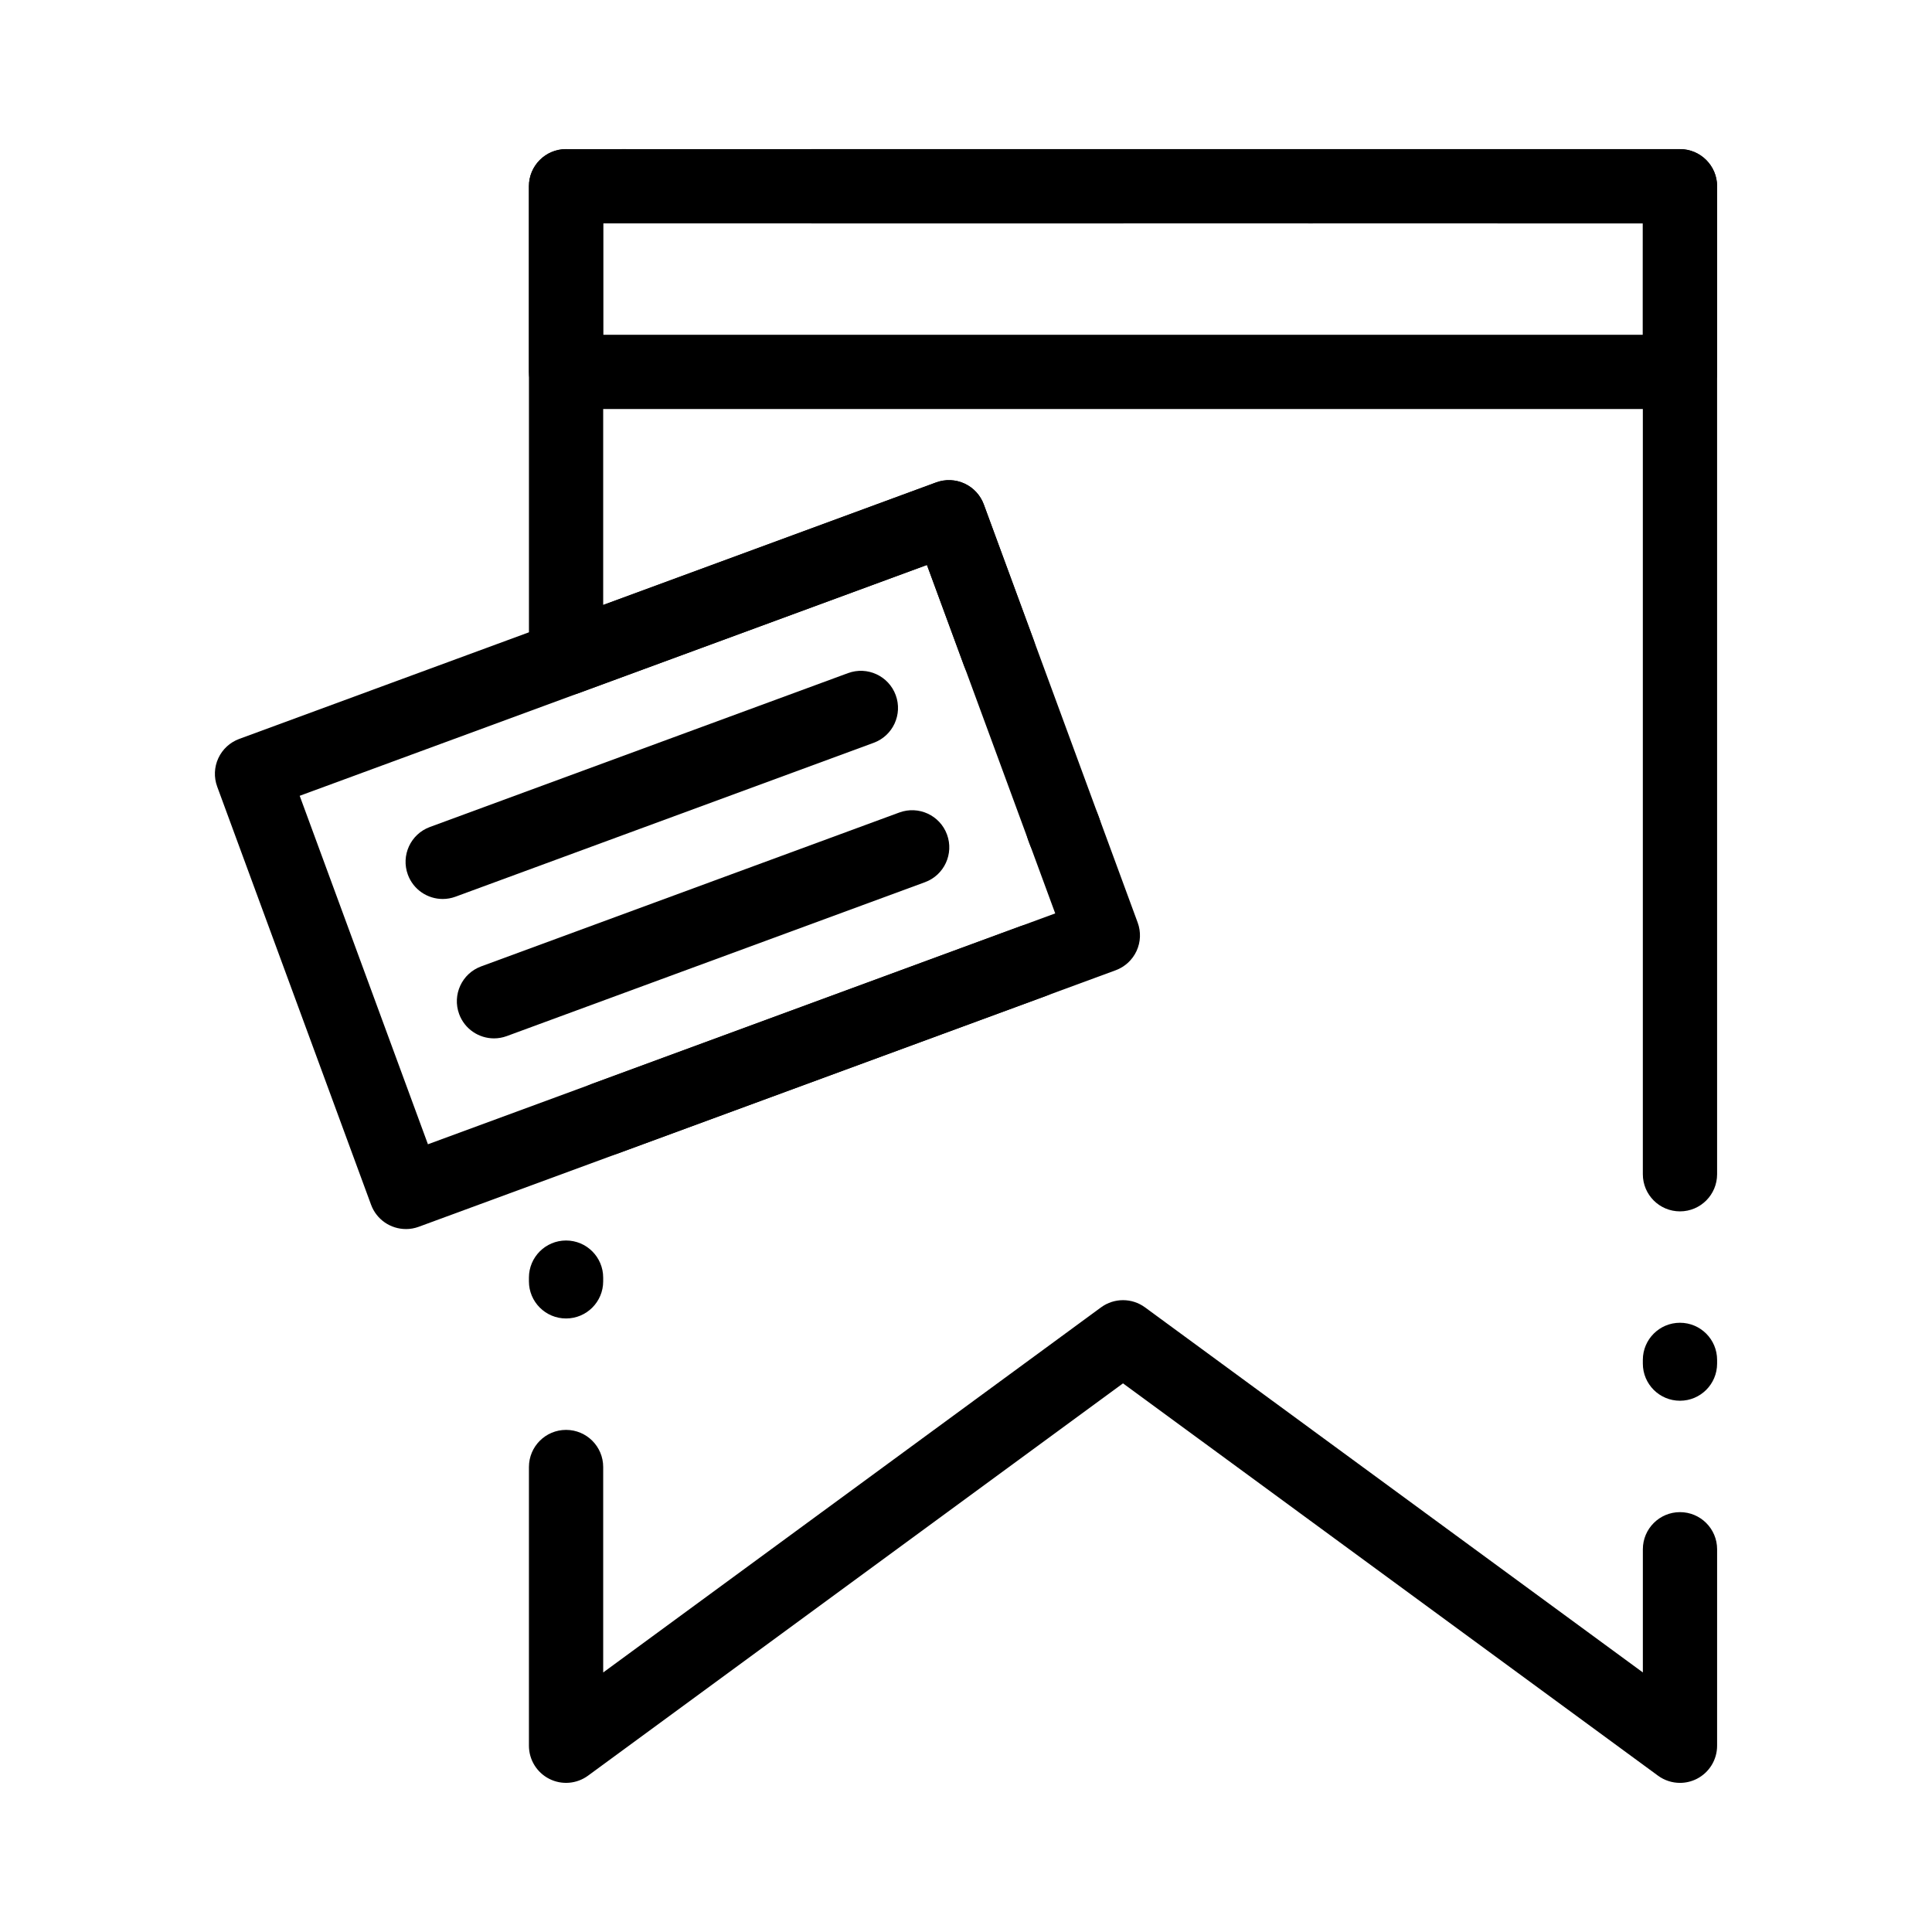
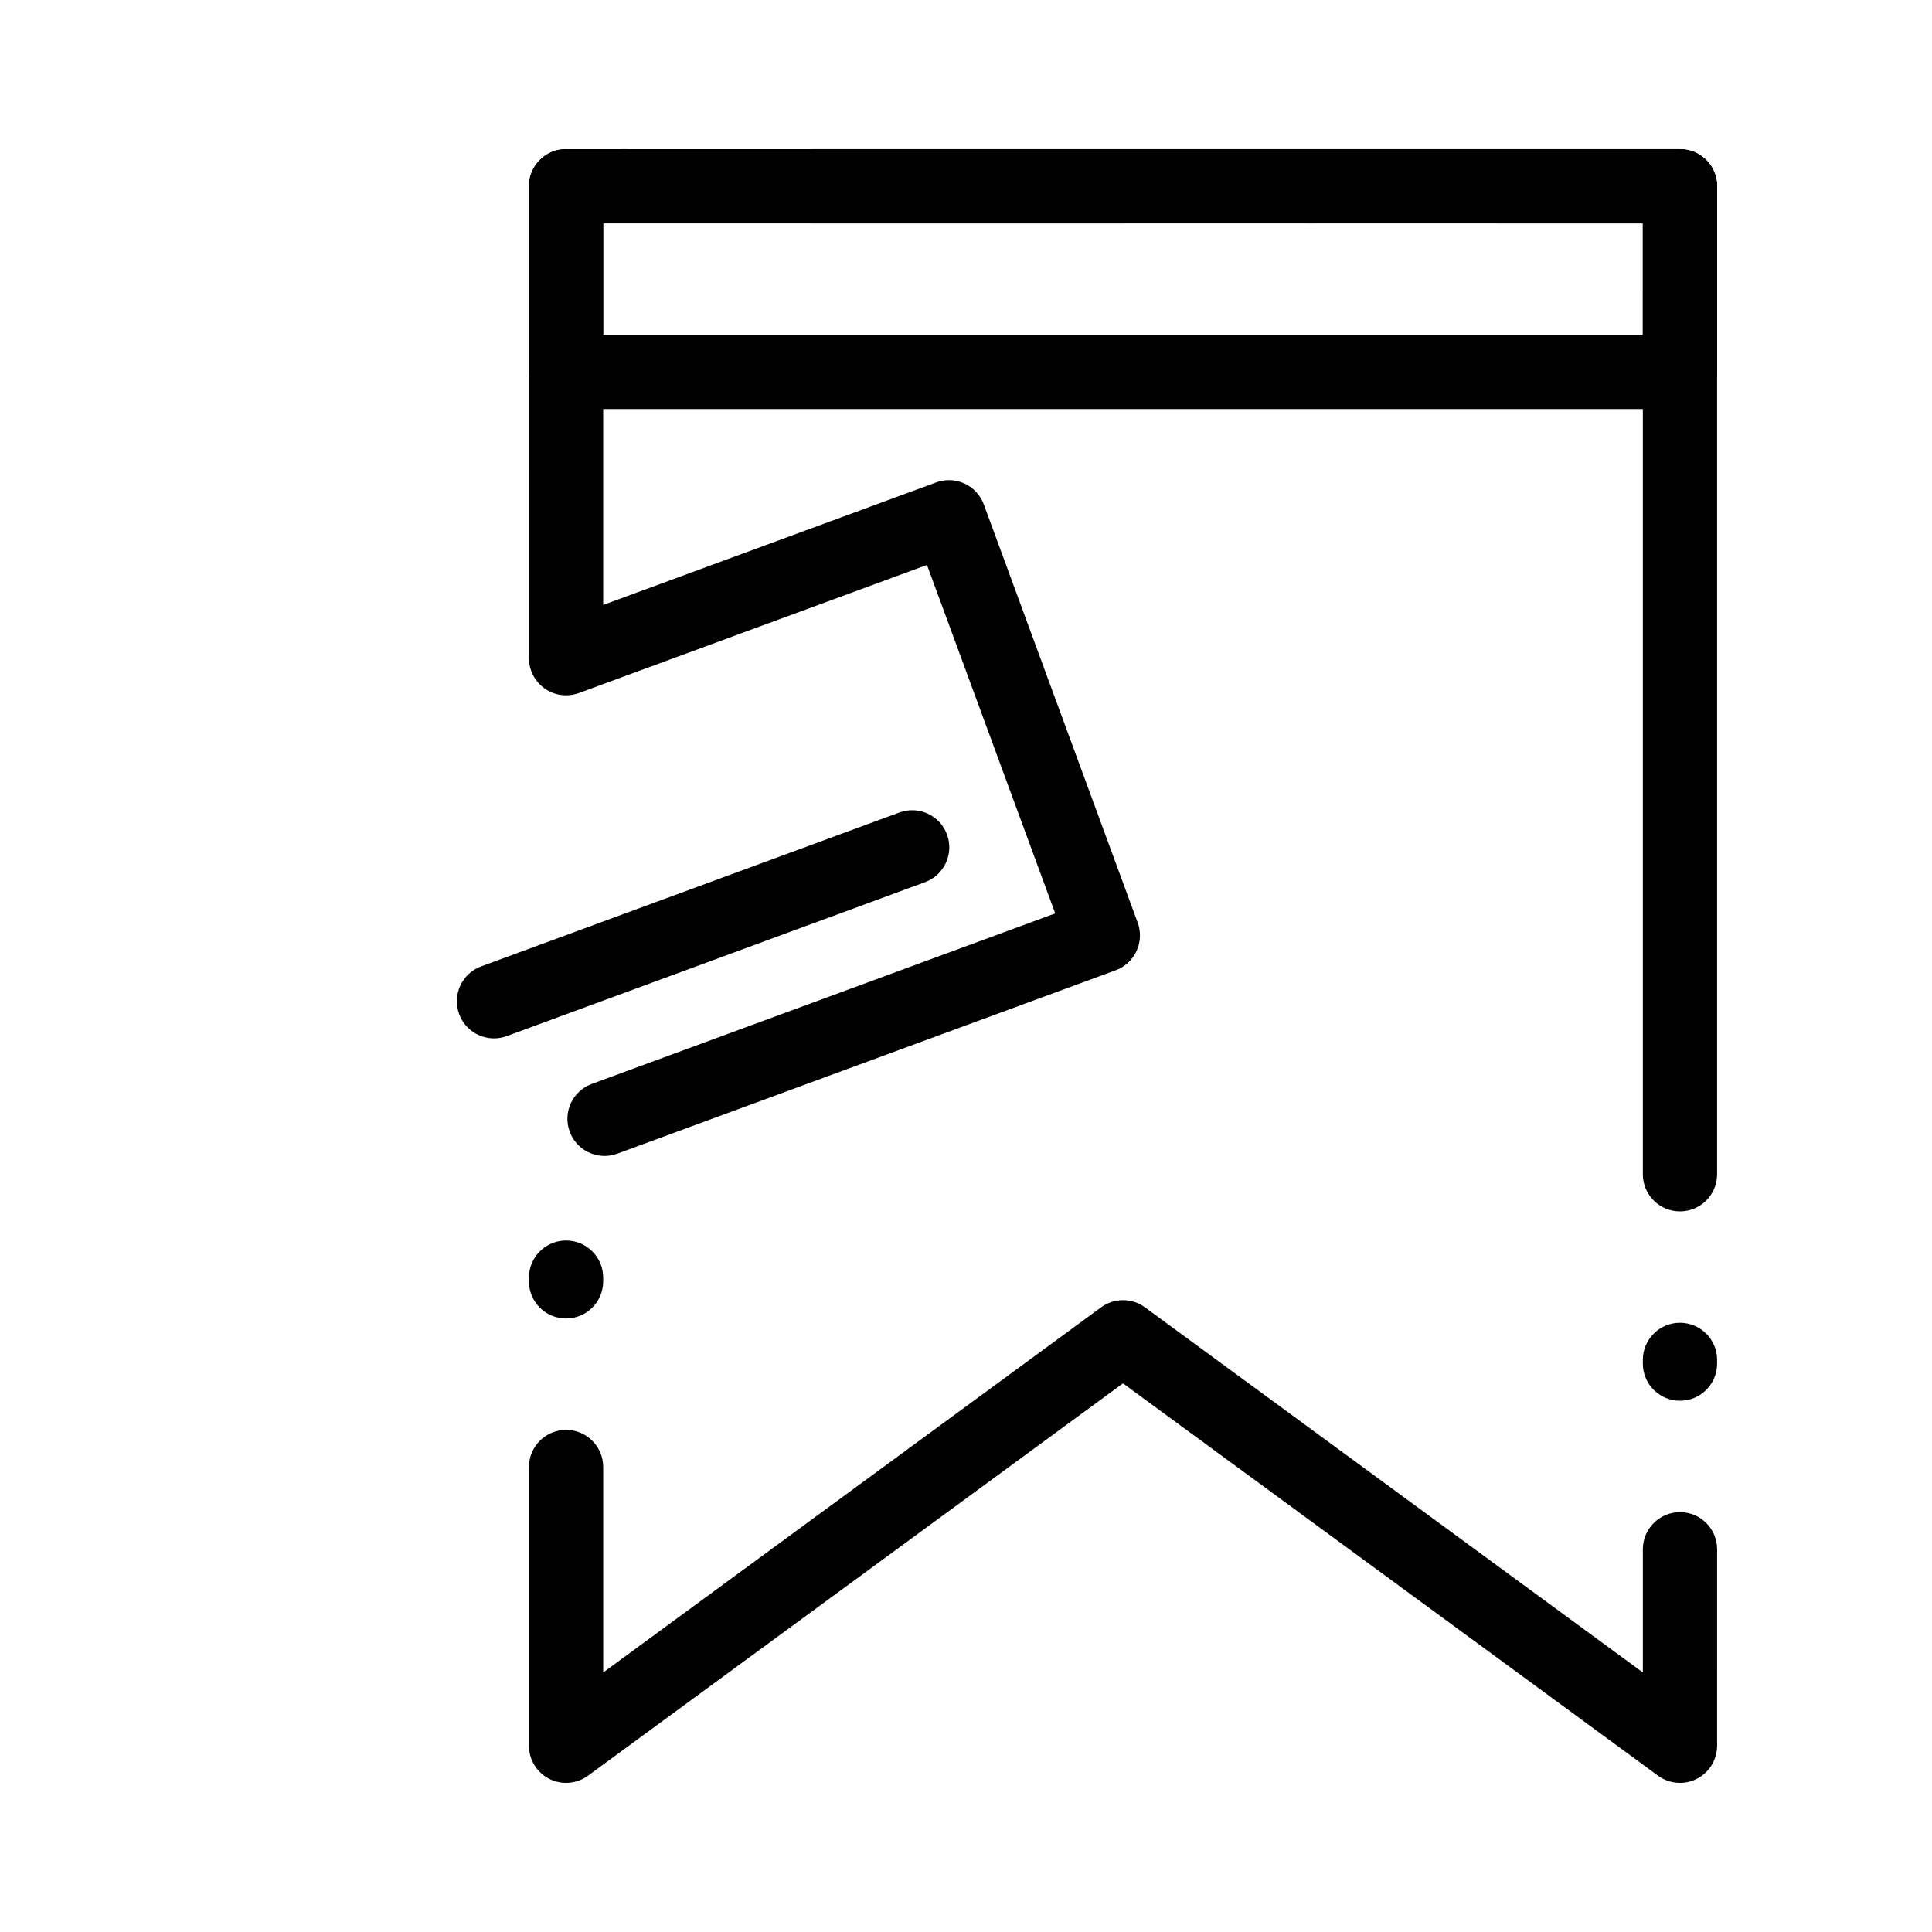
<svg xmlns="http://www.w3.org/2000/svg" fill="#000000" width="800px" height="800px" version="1.1" viewBox="144 144 512 512">
  <g>
    <path d="m589.21 616.48c-2.055 0-4.098-0.645-5.82-1.906l-141.78-103.97-141.78 103.97c-2.992 2.191-6.961 2.519-10.266 0.84-3.309-1.676-5.391-5.07-5.391-8.777v-73.863c0-5.434 4.406-9.84 9.84-9.84 5.434 0 9.84 4.406 9.84 9.84v54.445l131.94-96.758c3.465-2.539 8.176-2.539 11.641 0l131.94 96.758v-32.648c0-5.434 4.406-9.84 9.84-9.84 5.434 0 9.84 4.406 9.84 9.84l-0.004 52.07c0 3.707-2.086 7.102-5.391 8.777-1.406 0.711-2.93 1.062-4.449 1.062zm0-101.27c-5.434 0-9.84-4.406-9.84-9.84v-0.984c0-5.434 4.406-9.84 9.84-9.84 5.434 0 9.84 4.406 9.84 9.84v0.984c0 5.434-4.406 9.84-9.84 9.84zm-295.2-21.801c-5.434 0-9.84-4.406-9.84-9.84v-0.984c0-5.434 4.406-9.84 9.84-9.84s9.84 4.406 9.84 9.84v0.984c0 5.434-4.402 9.84-9.84 9.84zm295.2-28.383c-5.434 0-9.84-4.406-9.84-9.84v-251.99h-220.33c-5.434 0-9.84-4.406-9.84-9.84s4.406-9.84 9.84-9.84h230.17c5.434 0 9.84 4.406 9.84 9.84v261.83c0 5.434-4.406 9.84-9.84 9.84zm-285-14.688c-4.008 0-7.769-2.465-9.234-6.445-1.875-5.102 0.734-10.758 5.836-12.633l122.83-45.199-33.984-92.348-92.242 33.945c-3.019 1.109-6.391 0.676-9.027-1.164-2.637-1.84-4.211-4.856-4.211-8.07l-0.004-125.07c0-5.434 4.406-9.84 9.84-9.84 2.961 0 5.617 1.309 7.422 3.383 1.805-2.07 4.461-3.383 7.422-3.383h0.984c5.434 0 9.84 4.406 9.84 9.84s-4.406 9.84-9.84 9.84h-0.984c-1.828 0-3.539-0.5-5.008-1.367v102.49l88.238-32.473c2.449-0.902 5.156-0.793 7.523 0.301 2.371 1.094 4.207 3.086 5.109 5.535l40.777 110.82c0.902 2.449 0.793 5.156-0.301 7.523-1.094 2.367-3.086 4.207-5.535 5.109l-132.06 48.598c-1.113 0.414-2.262 0.609-3.391 0.609z" />
-     <path d="m251.57 469.71c-4.008 0-7.769-2.465-9.234-6.445l-40.781-110.81c-0.902-2.449-0.793-5.156 0.301-7.523 1.094-2.367 3.086-4.207 5.535-5.109l184.69-67.969c2.449-0.902 5.156-0.793 7.523 0.301 2.371 1.094 4.207 3.086 5.109 5.535l13.254 36.016c1.875 5.102-0.734 10.758-5.836 12.633-5.102 1.875-10.758-0.738-12.633-5.836l-9.855-26.781-166.22 61.172 33.984 92.348 156.99-57.773c5.098-1.875 10.758 0.738 12.633 5.836 1.875 5.102-0.734 10.758-5.836 12.633l-166.22 61.168c-1.121 0.414-2.269 0.609-3.398 0.609zm174.5-95.672c-4.004 0-7.769-2.465-9.234-6.441l-0.34-0.922c-1.879-5.102 0.73-10.758 5.832-12.633 5.098-1.879 10.758 0.734 12.633 5.832l0.34 0.922c1.879 5.098-0.73 10.758-5.832 12.633-1.117 0.414-2.266 0.609-3.398 0.609z" />
-     <path d="m261.32 382.24c-4.008 0-7.769-2.465-9.234-6.445-1.875-5.102 0.734-10.758 5.836-12.633l110.82-40.781c5.102-1.879 10.758 0.738 12.633 5.836 1.875 5.102-0.734 10.758-5.836 12.633l-110.82 40.781c-1.121 0.414-2.273 0.609-3.398 0.609z" />
    <path d="m274.91 419.18c-4.008 0-7.769-2.465-9.234-6.445-1.875-5.102 0.734-10.758 5.836-12.633l110.82-40.781c5.098-1.875 10.758 0.734 12.633 5.836s-0.734 10.758-5.836 12.633l-110.82 40.781c-1.121 0.414-2.269 0.609-3.398 0.609z" />
    <path d="m589.21 252.4h-295.2c-5.434 0-9.84-4.406-9.84-9.84l-0.004-49.199c0-5.434 4.406-9.84 9.84-9.84h147.6c5.434 0 9.84 4.406 9.84 9.84s-4.406 9.84-9.84 9.84h-137.76v29.52h275.52l0.004-29.52h-38.375c-5.434 0-9.84-4.406-9.84-9.84s4.406-9.84 9.84-9.84h48.215c5.434 0 9.84 4.406 9.84 9.84v49.199c0 5.434-4.406 9.84-9.84 9.84zm-97.418-49.199h-0.984c-5.434 0-9.84-4.406-9.84-9.84s4.406-9.84 9.84-9.84h0.984c5.434 0 9.84 4.406 9.84 9.84s-4.402 9.84-9.84 9.84z" />
  </g>
</svg>